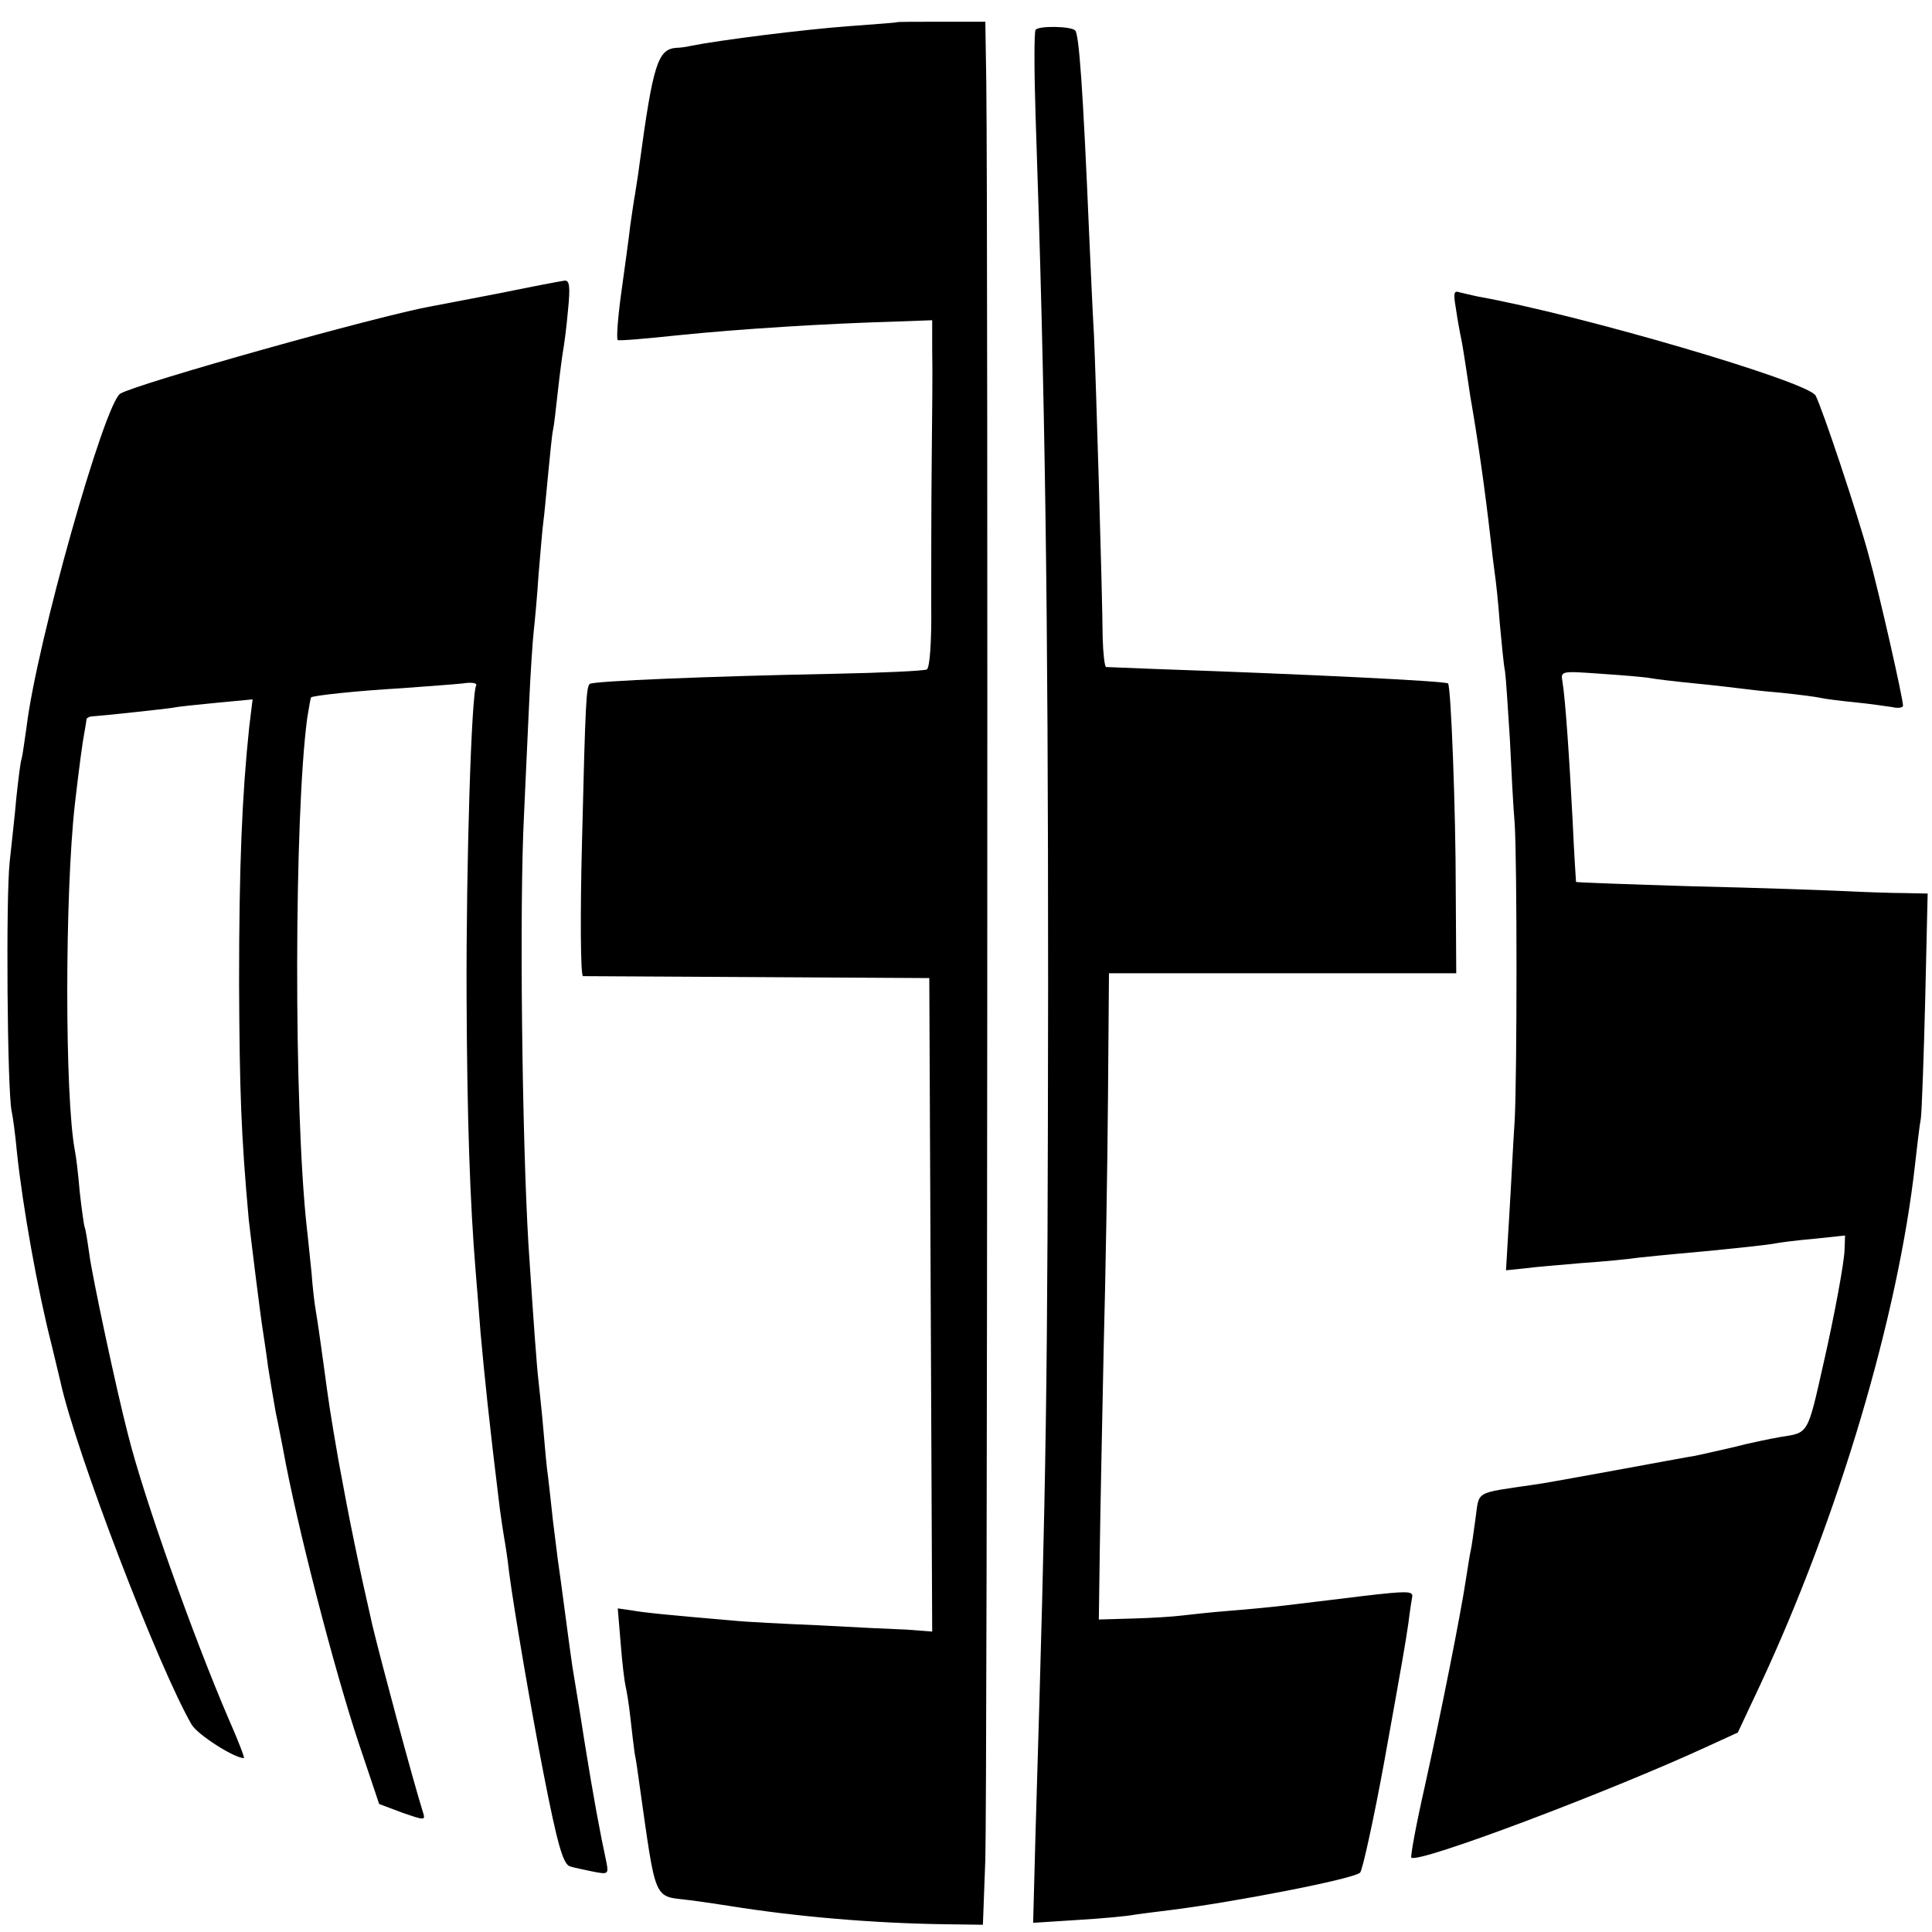
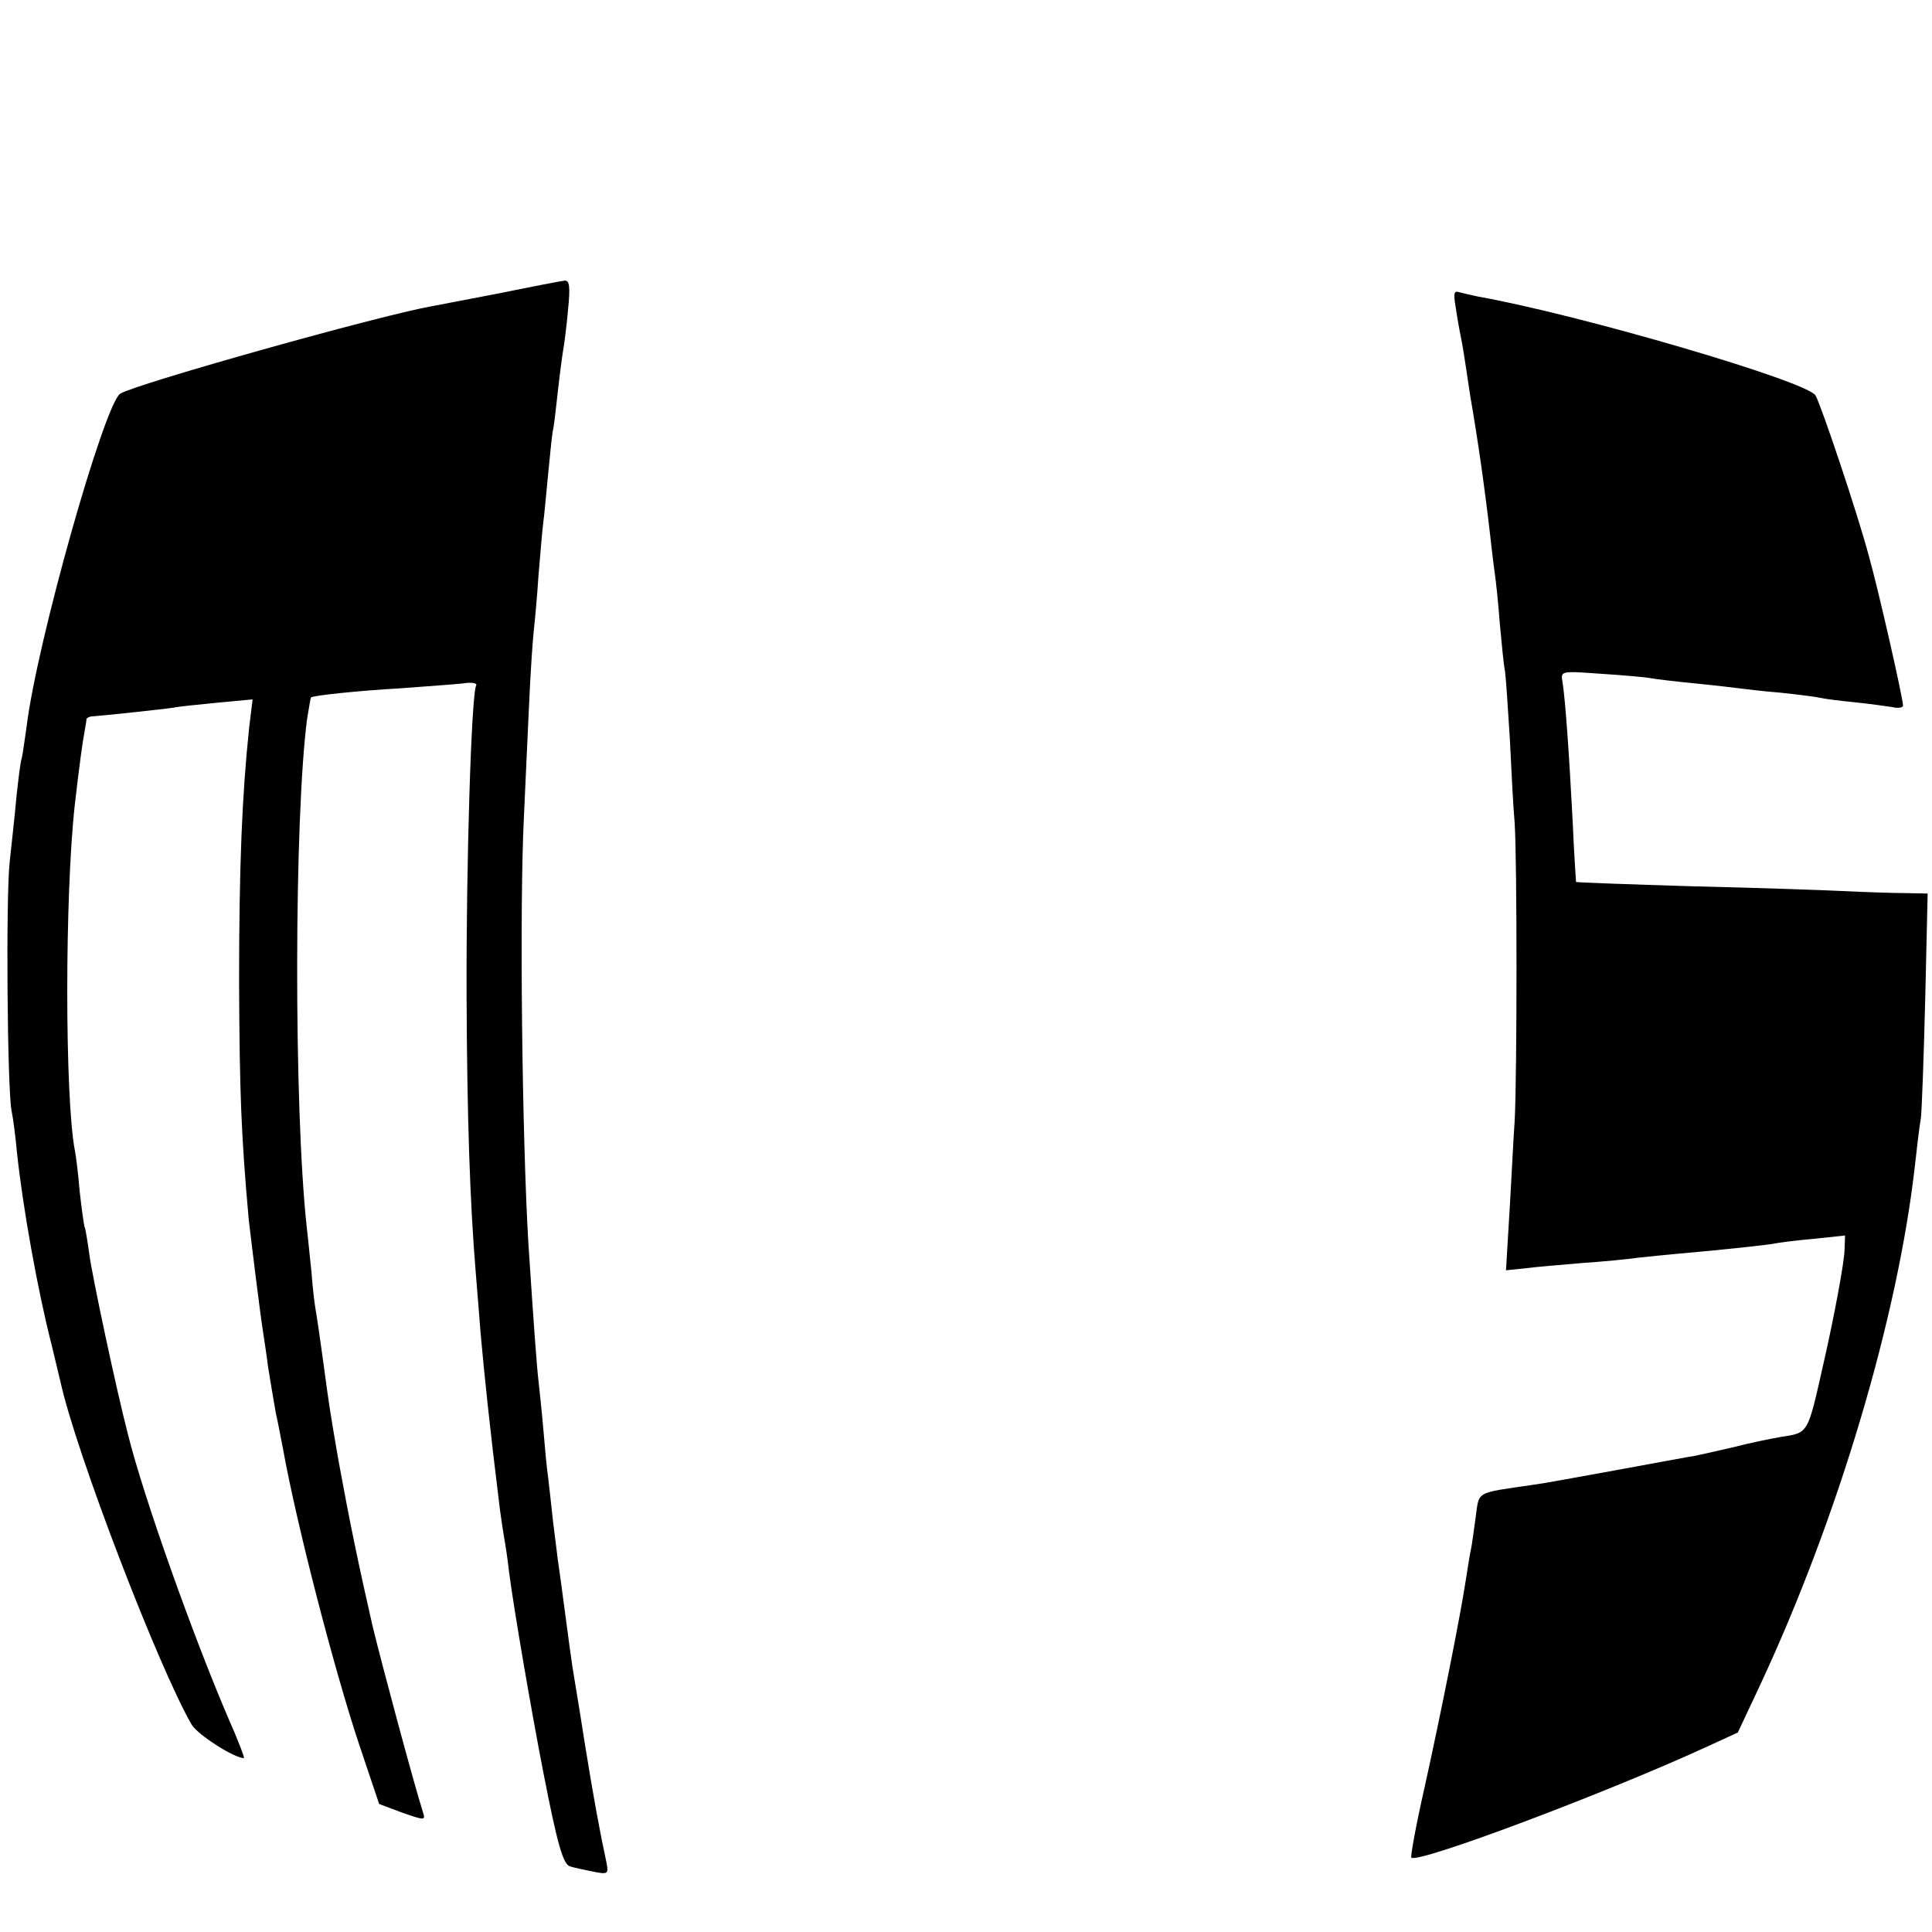
<svg xmlns="http://www.w3.org/2000/svg" version="1" width="533.333" height="533.333" viewBox="0 0 400 400">
-   <path d="M185.7 4.6c-.1.1-4.5.4-9.7.8-9.6.7-27 2.9-33 4.1-.8.2-2.2.4-3 .4-3.8.3-4.8 3.4-7.6 24.1-.3 2.5-.8 5.2-.9 6.1-.2.9-.6 3.8-1 6.5-.3 2.7-1.2 9.1-1.9 14.2s-1 9.4-.7 9.6c.3.2 6-.3 12.6-1 12.7-1.3 30.5-2.4 44.3-2.8l8.2-.3v6.1c.1 3.4 0 13.7-.1 23.1-.1 9.3-.1 22.7-.1 29.7.1 7.6-.3 13-.9 13.4-.6.3-9.2.7-19.2.9-25.7.5-50 1.5-50.6 2.1-.7.7-.9 3.1-1.6 32.6-.4 15.3-.3 27.8.2 27.9.4 0 16.7.1 36.2.2l35.5.2.3 67.6.3 67.7-5.2-.4c-2.9-.1-11.1-.5-18.3-.9-7.1-.3-15.2-.7-18-1-11.6-1-18.2-1.6-20.8-2.1l-2.8-.4.6 7.2c.3 4 .8 8 1 8.8.2.8.7 3.7 1 6.5.3 2.7.7 6.1.9 7.5.3 1.4.7 4.3 1 6.5 3.5 24.6 2.8 23 10.3 23.9 3.2.4 6.9 1 8.3 1.2 13.7 2.2 29.6 3.6 45 3.8l7.5.1.5-13.5c.4-11.8.6-334.5.2-368L204 4.5h-9.1c-5 0-9.1 0-9.2.1zM214.4 6.2c-.3.4-.3 8.4 0 17.6 2 58.5 2.6 101.5 2.6 180.2-.1 84.1-.3 99-2.6 175.3l-.5 18.8 9.3-.6c5.1-.3 10.4-.8 11.8-1.1 1.4-.2 4.5-.6 7-.9 13.1-1.6 38.4-6.5 39.6-7.8.5-.5 2.9-11.5 5-23 3.6-20 4.4-24.5 5-28.7.3-2.5.7-5 .8-5.5.1-1.1-1.3-1.1-9.9-.1-5.9.7-7.2.9-16.5 2-2.5.3-7.6.8-11.5 1.1-3.8.3-8.3.8-10 1-1.6.2-6.1.5-10 .6l-7 .2.2-14.4c.1-7.9.5-26.6.8-41.6.4-14.9.8-38.6.9-52.5l.2-25.3h71.9l-.1-17c0-16.8-1-42.5-1.6-43-.5-.5-29.1-1.9-60.8-3-5.2-.2-9.7-.4-10-.4-.3-.1-.6-2.7-.7-5.9-.1-10.6-1.4-53.6-1.8-62.7-.3-5-.7-14.4-1-21-1.3-30.6-2.1-41.4-2.9-42.2-.9-.9-7.7-1-8.2-.1z" />
  <path d="M104 60.6c-6.3 1.2-12.9 2.5-14.6 2.8-10.8 1.9-61 16-64.5 18.1-3.3 2.1-17.3 51.6-19.4 69-.4 2.7-.8 5.7-1 6.5-.3.8-.7 4.4-1.1 8-.3 3.6-1 9.6-1.4 13.5-.8 7.3-.5 47.1.4 51.5.3 1.4.8 5.2 1.1 8.5 1.2 11.4 4.3 28.7 7.2 40 .8 3.3 1.6 6.7 1.8 7.5 3.2 14.7 20.4 59.4 27.2 71.1 1.3 2.1 8.8 6.9 10.8 6.9.2 0-1.2-3.7-3.2-8.2-7.3-17-17.5-45.6-20.8-58.8-2.4-9.2-7.5-33.2-8-37.3-.4-2.8-.8-5.4-1-5.7-.1-.3-.6-3.6-1-7.3-.3-3.7-.8-7.6-1-8.5-2.1-11-2.1-53 0-71.7.9-7.8 1.6-13 2-15 .2-1.1.4-2.3.4-2.6.1-.3.7-.6 1.4-.6 1.7-.1 14.9-1.5 16.7-1.8.8-.2 4.8-.6 8.9-1l7.4-.7-.7 5.7c-1.5 14.2-2.1 28.9-2.1 53 .1 22.3.4 31.3 2 49 .4 3.5 2.4 19.9 3 23.5.2 1.4.7 4.5 1 7 .4 2.5 1.1 6.7 1.6 9.5.6 2.7 1.2 6.1 1.5 7.5 2.8 15.6 10.6 45.7 15.7 61l4.2 12.5 4.8 1.8c4.6 1.6 4.8 1.6 4.3 0-2-6.3-8.7-31.3-10.5-38.8-2.9-12.7-4.7-21.4-7-34-1.8-10.4-2-11.8-3.1-20-.6-4.4-1.3-9.3-1.6-11-.3-1.6-.7-5.2-.9-8-.3-2.7-.7-7-1-9.5-2.7-24.8-2.6-85 .1-105.3.4-2.3.7-4.3.8-4.3.3-.4 9.8-1.4 18.6-1.9 5.2-.4 11-.8 12.8-1 1.8-.3 3-.1 2.8.4-1 1.5-2.1 37.1-2 64.1.1 25.6.7 43 1.9 57.5.3 3.3.7 8.9 1 12.5.8 8.8 1.8 18.7 4 36.5.3 2.2.7 4.9.9 6 .2 1.1.7 4.2 1 7 1 7.7 4.6 28.7 7.1 41.5 2.9 14.9 4.1 19 5.5 19.4.8.3 3 .7 4.8 1.1 3 .6 3.2.5 2.8-1.7-1.4-6.5-2.7-13.5-4.6-25.3-1.1-7.2-2.3-14.1-2.5-15.5-.2-1.4-.9-6.3-1.5-11s-1.3-9.6-1.5-11c-.2-1.4-.6-5-1-8-.3-3-.8-7.1-1-9-.3-1.9-.7-6.4-1-10-.3-3.6-.8-8.1-1-10-.4-3.4-1-11.8-2.1-28.5-1.3-21.8-1.9-70-.9-89 .2-5 .7-14.8 1-21.8.3-7.1.8-14.3 1-16 .2-1.8.7-7 1-11.7.4-4.7.8-9.6 1-11 .2-1.4.6-5.9 1-10s.8-8.2 1-9c.2-.8.6-4.4 1-8 .4-3.6.9-7.4 1.1-8.5.2-1.1.7-4.8 1-8.3.5-4.9.3-6.2-.7-6.1-.8.1-6.6 1.2-12.9 2.5zM301.4 63.7c.3 2.1.8 4.9 1.1 6.3.3 1.4.7 4.1 1 6 .3 1.9.7 4.6.9 6 1.6 9.2 3 19 4.2 29.5.3 2.7.7 6.1.9 7.4.2 1.3.7 5.8 1 10 .4 4.2.8 8.7 1.1 10.1.2 1.4.6 7.7 1 14 .3 6.3.7 14.2 1 17.5.5 7.8.5 51.8 0 61.5-.3 4.1-.7 12.8-1.1 19.3l-.7 11.7 3.9-.4c2.1-.3 7.4-.7 11.8-1.1 4.4-.3 9.6-.8 11.6-1.1 2-.2 5.6-.6 8-.8 9.2-.8 18.4-1.8 20.1-2.1.9-.2 4.6-.7 8.2-1l6.6-.7-.1 2.8c0 2.5-2.2 14.2-4.3 23.4-3.4 15.1-3.1 14.6-8.9 15.5-2.3.4-6.7 1.3-9.7 2.1-3 .7-6.6 1.5-8 1.8-1.4.2-8.8 1.6-16.5 3-7.7 1.4-15.3 2.8-17 3-12.3 1.8-11.2 1.2-12 6.9-.4 2.9-.8 5.9-1 6.7-.2.8-.6 3.5-1 6-1.1 7.3-5.1 27.4-8.5 42.8-1.8 7.9-3 14.5-2.8 14.8 1.4 1.3 40.9-13.6 61.5-23.1l6.1-2.8 4.6-9.8c16.2-34.7 28.6-76.4 32.1-107.9.4-3.6.9-7.9 1.2-9.5.2-1.7.6-12.8.9-24.8l.5-21.7-4.8-.1c-2.6 0-8.2-.2-12.3-.4-4.1-.2-18.3-.7-31.5-1-13.2-.4-24.1-.8-24.2-.9 0 0-.4-5.7-.7-12.6-.7-13.4-1.5-25.1-2.1-28.8-.4-2.3-.4-2.3 8-1.7 4.6.3 9.2.7 10.2.9 1 .2 5.2.7 9.3 1.1 4.1.4 8.2.9 9 1 .8.1 4.7.6 8.5.9 3.9.4 7.7.9 8.5 1.1.8.2 4 .6 7 .9 3 .3 6.5.8 7.8 1 1.2.3 2.2.1 2.2-.3 0-1.5-5-23.6-7.1-31.1-2.3-8.6-9.7-30.7-11-33.1-1.5-2.9-49-16.8-69.9-20.5-1.4-.3-3.1-.7-3.9-.9-1.1-.4-1.2.3-.7 3.2z" />
</svg>